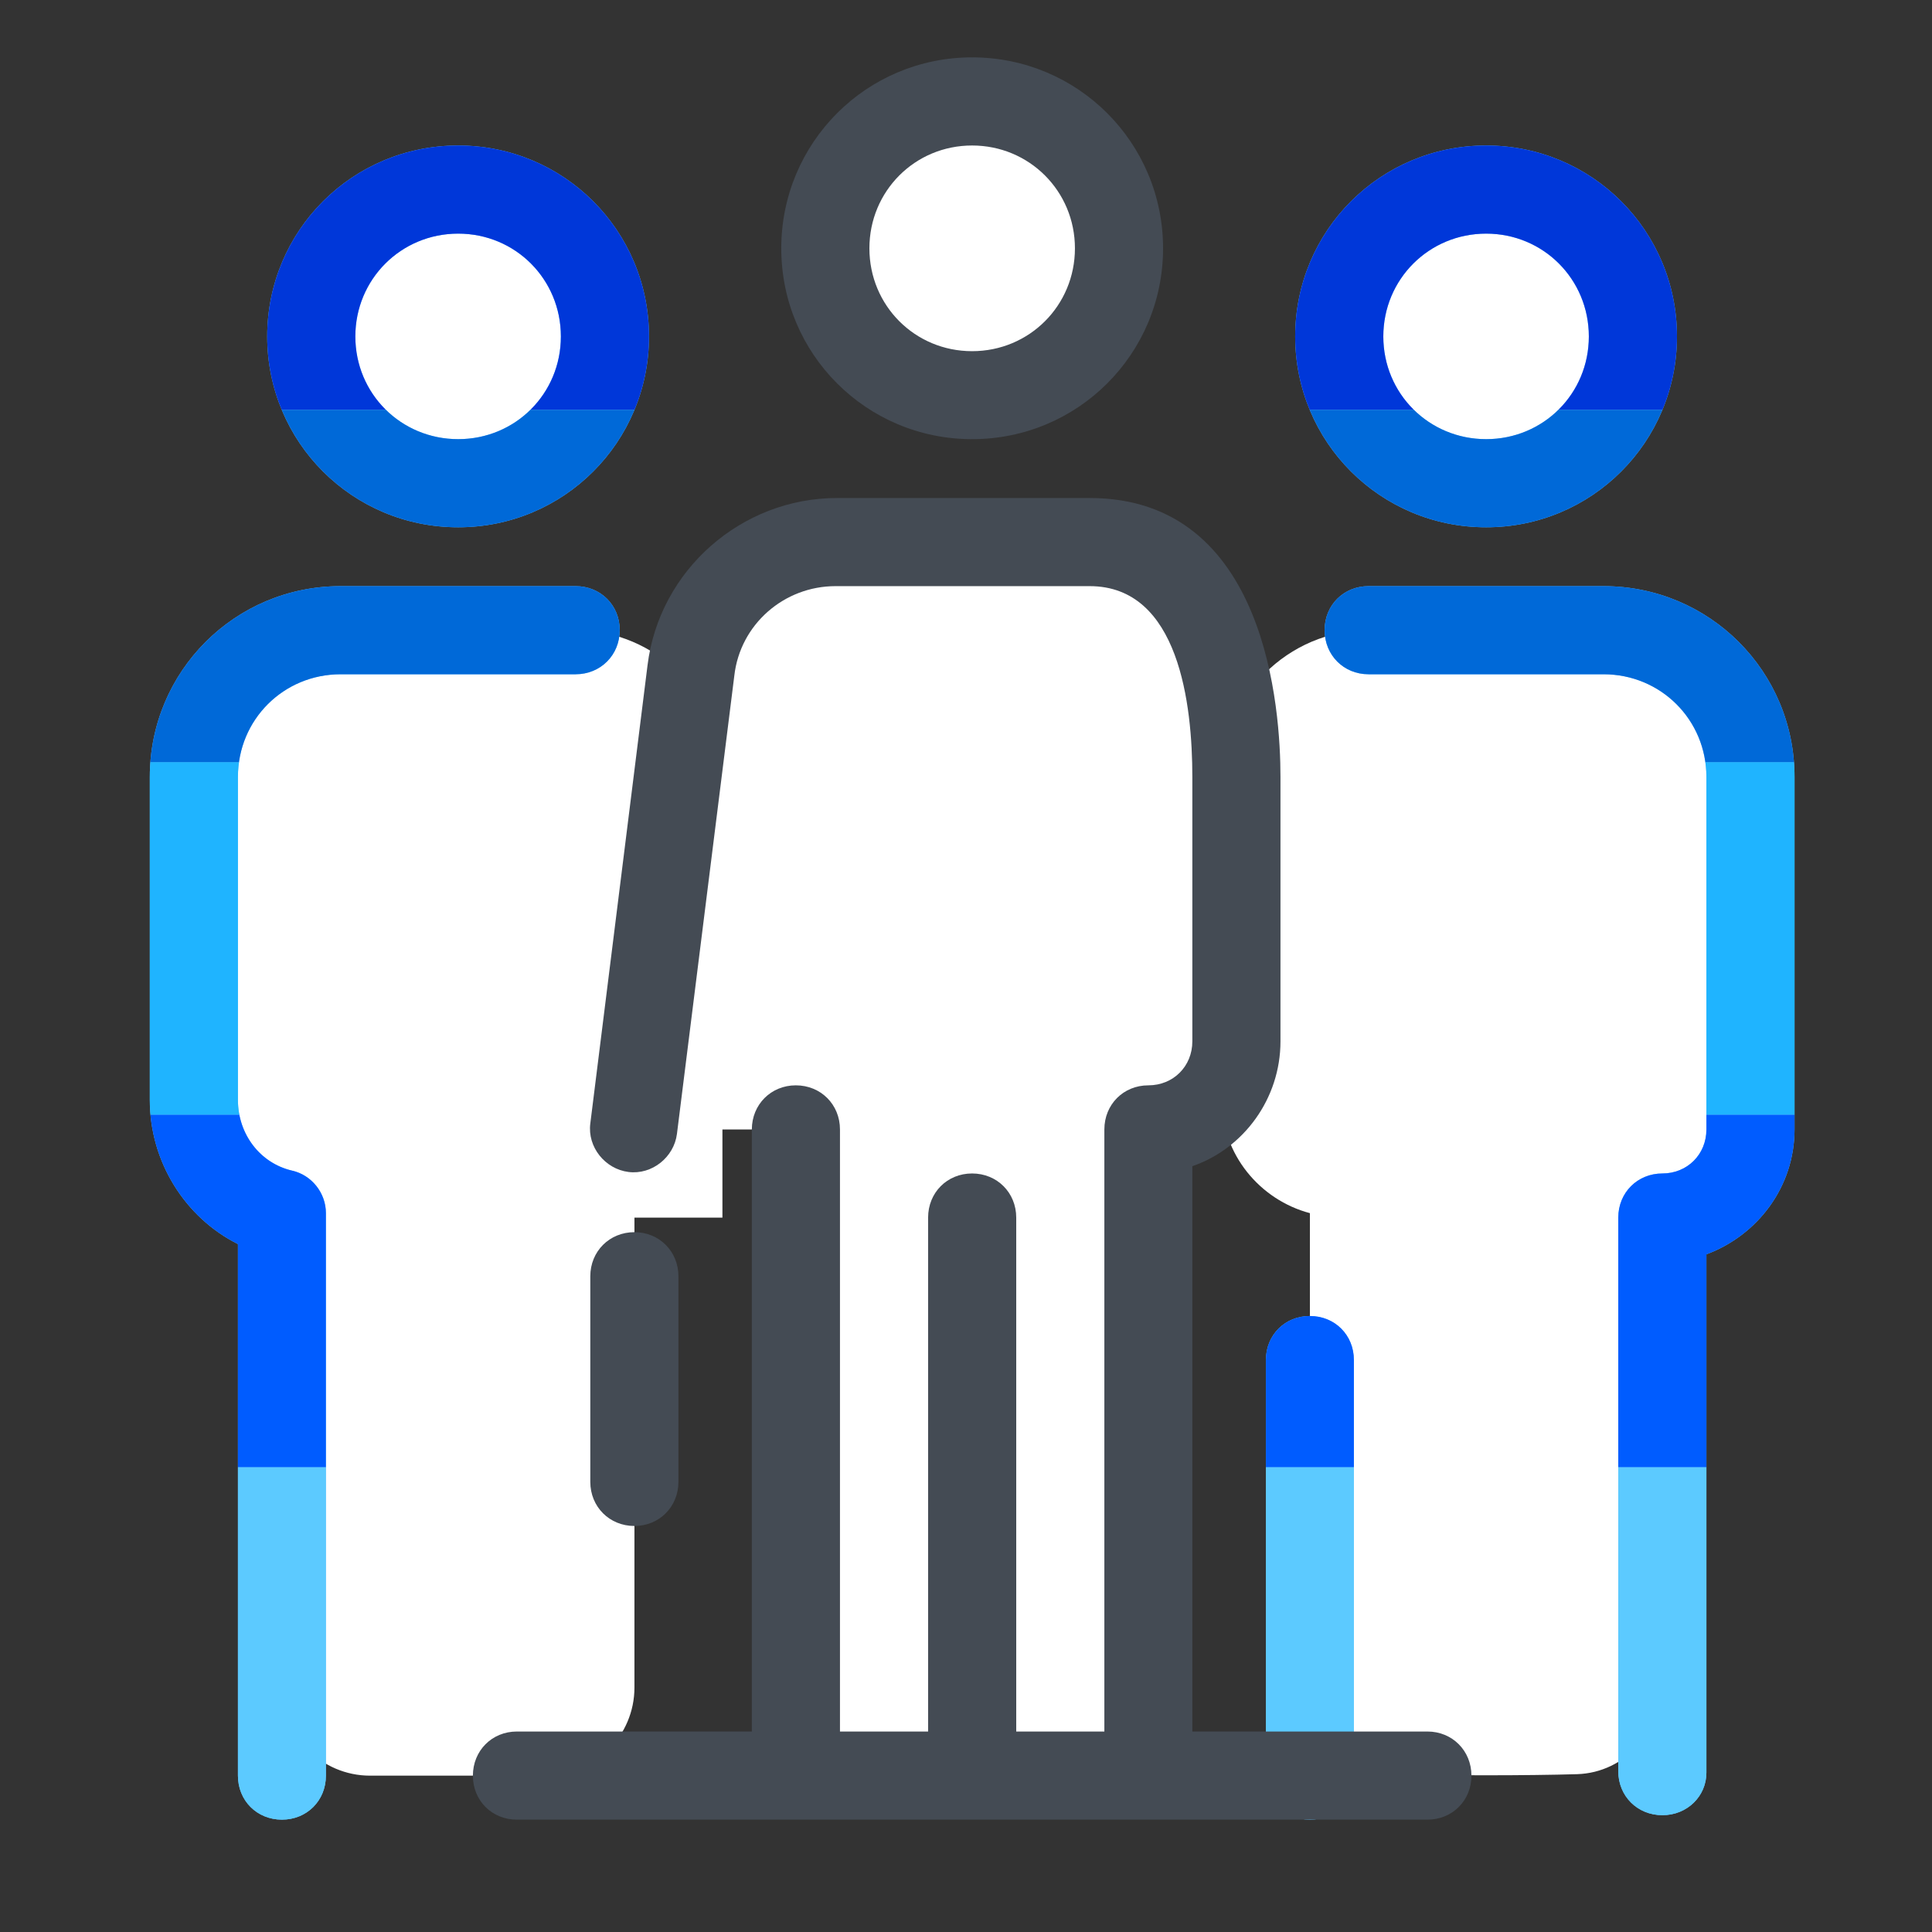
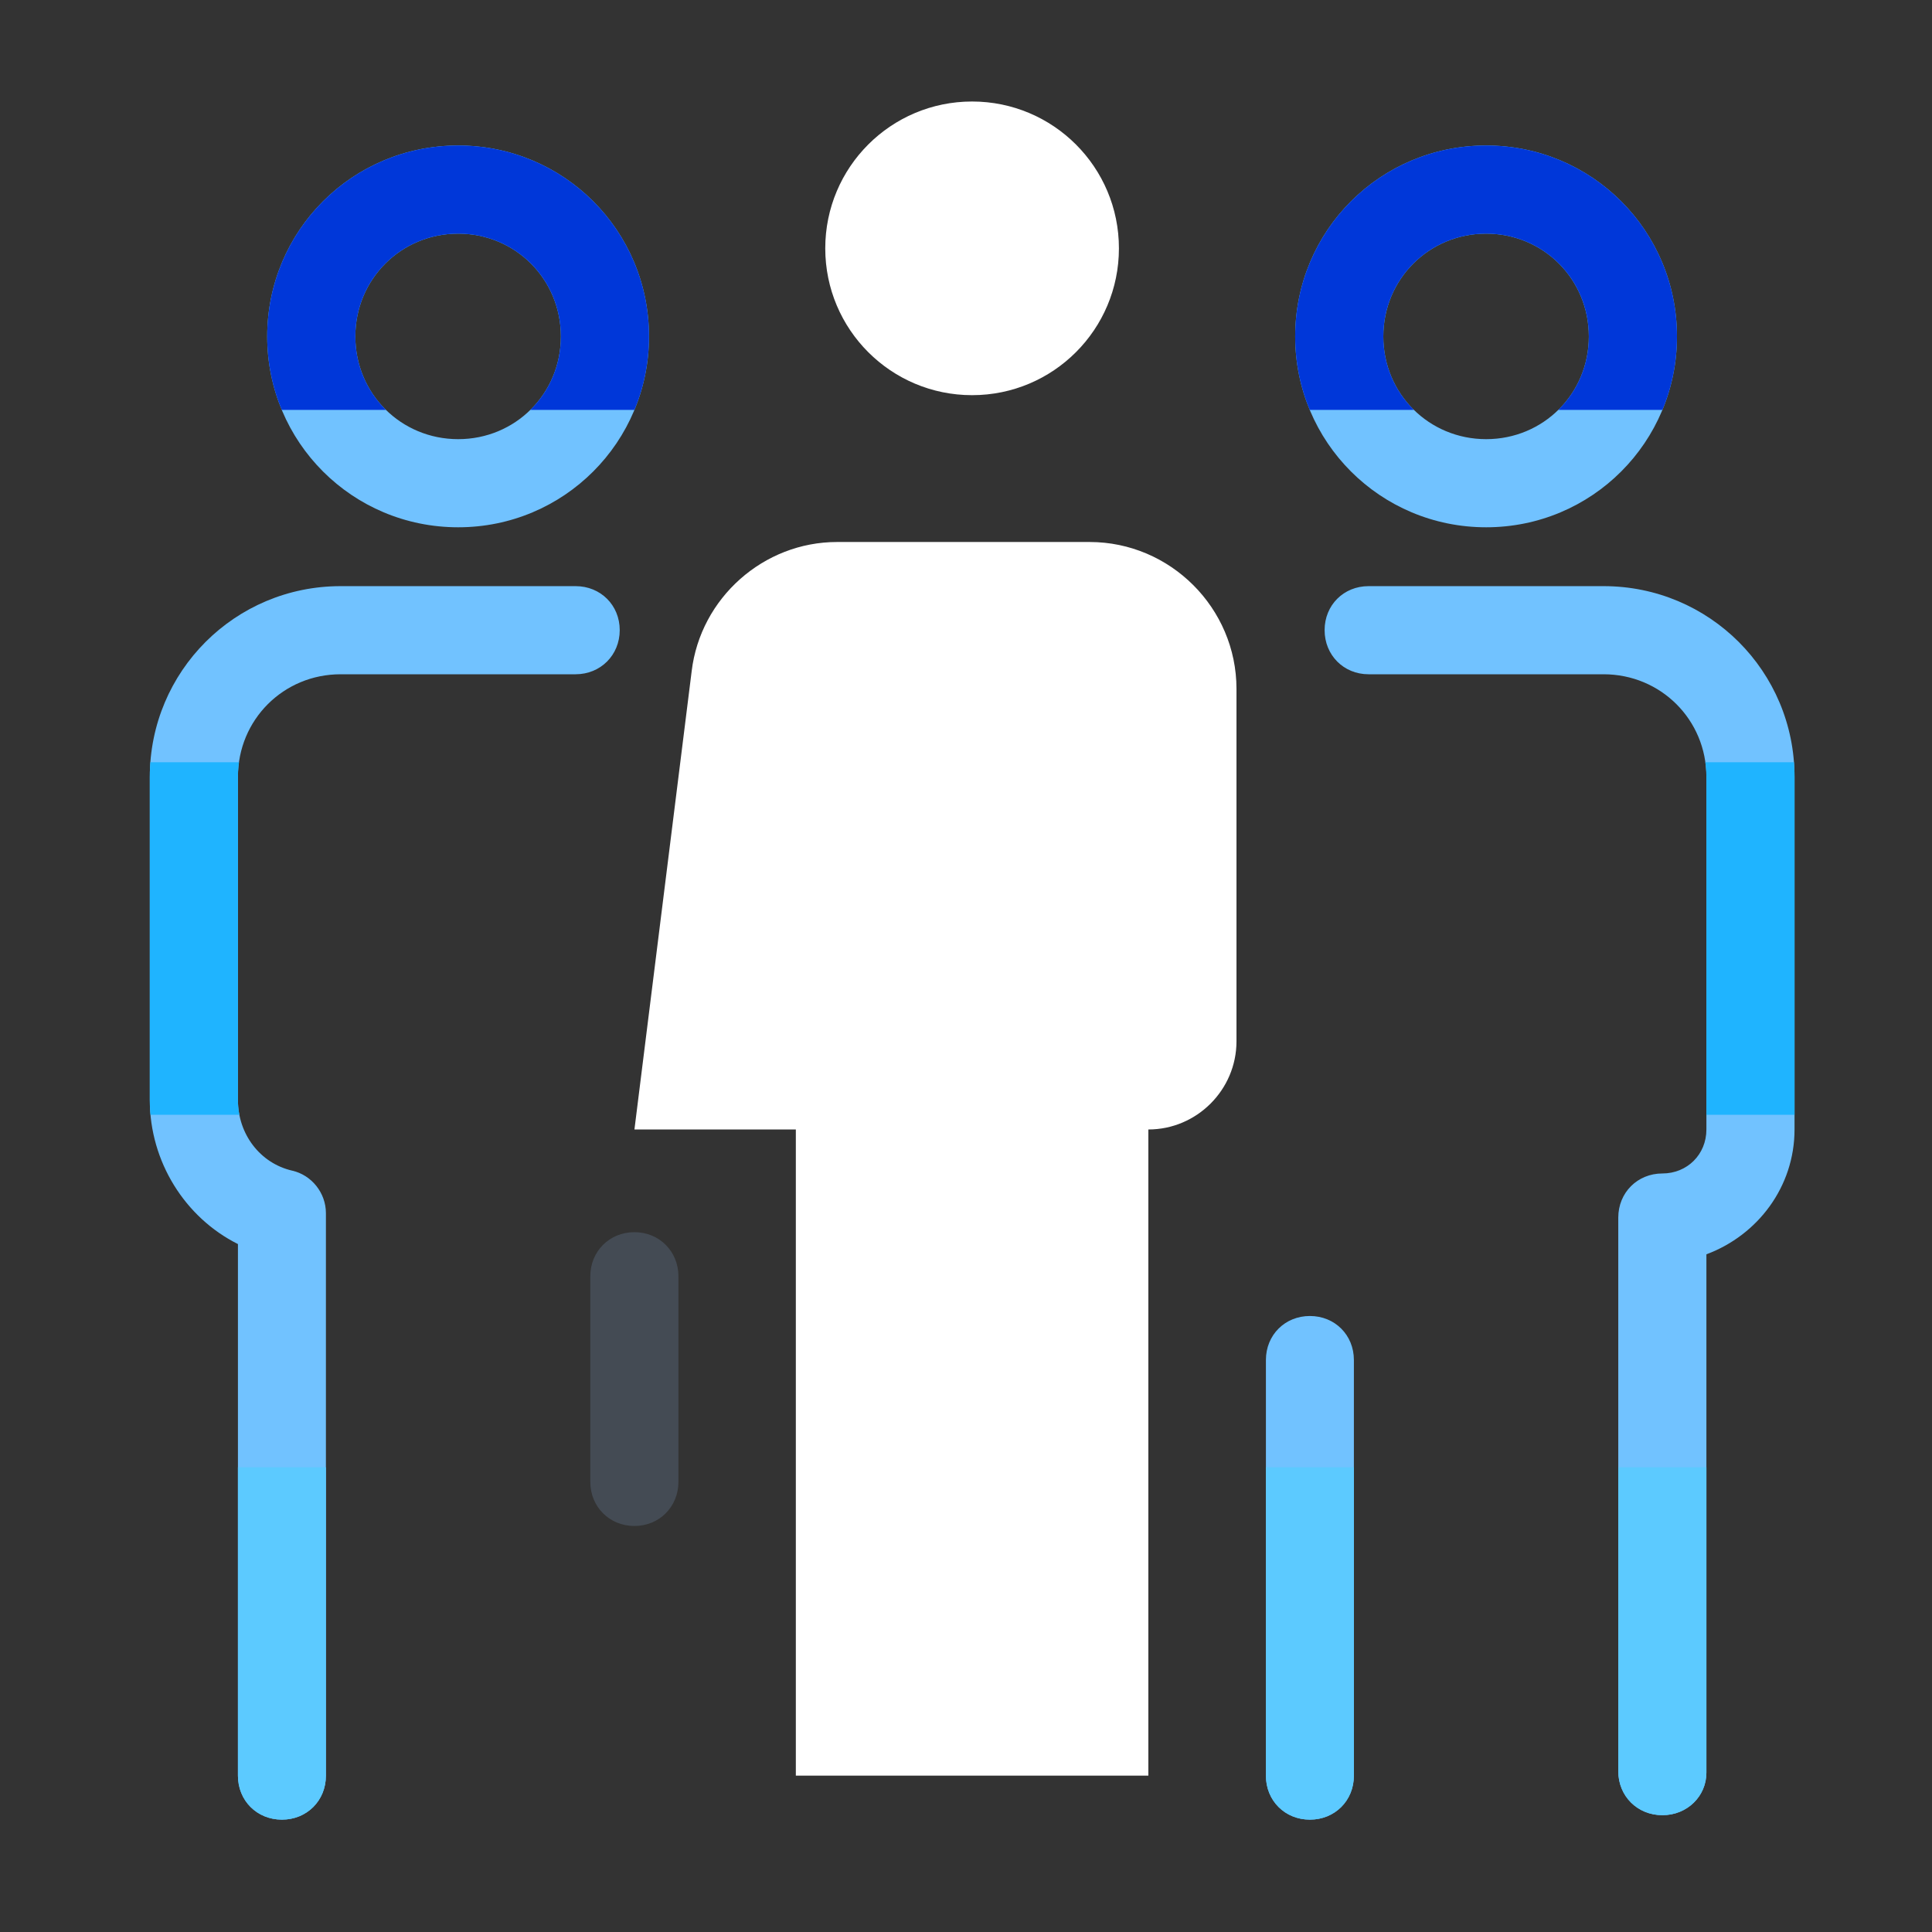
<svg xmlns="http://www.w3.org/2000/svg" xmlns:ns1="http://www.serif.com/" width="100%" height="100%" viewBox="0 0 13 13" version="1.1" xml:space="preserve" style="fill-rule:evenodd;clip-rule:evenodd;stroke-linejoin:round;stroke-miterlimit:2;">
  <rect x="0" y="0" width="13" height="13" fill="#333333" stroke="none" />
  <rect x="0.612" y="0.386" width="11.858" height="11.858" style="fill:none;" />
  <clipPath id="_clip1">
    <rect x="0.612" y="0.386" width="11.858" height="11.858" />
  </clipPath>
  <g clip-path="url(#_clip1)">
    <g>
      <g>
        <path d="M8.32,4.635c-0,-0.543 -0.445,-0.988 -0.988,-0.988l-1.7,0c-0.494,0 -0.919,0.376 -0.978,0.87l-0.385,3.083l1.086,-0l0,4.348l2.372,-0l0,-4.348c0.326,-0 0.593,-0.267 0.593,-0.593l-0,-2.372Z" style="fill:#fff;fill-rule:nonzero;" />
-         <path d="M3.873,4.24l-1.581,0c-0.543,0 -0.988,0.445 -0.988,0.988l0,2.174c0,0.366 0.257,0.672 0.593,0.761l-0,3.192c-0,0.326 0.267,0.593 0.593,0.593l1.186,-0c0.326,-0 0.593,-0.267 0.593,-0.593l-0,-3.162l0.592,-0l0,-2.965c0,-0.543 -0.444,-0.988 -0.988,-0.988Zm-0.79,-2.964c-0.546,-0 -0.988,0.442 -0.988,0.988c-0,0.546 0.442,0.988 0.988,0.988c0.545,-0 0.988,-0.442 0.988,-0.988c-0,-0.546 -0.443,-0.988 -0.988,-0.988Zm7.707,2.964l-1.581,0c-0.543,0 -0.988,0.445 -0.988,0.988l0,2.174c0,0.366 0.257,0.672 0.593,0.761l-0,3.162c-0,0.326 0.247,0.613 0.573,0.613c0.336,0.01 0.89,0.01 1.225,-0c0.327,-0.01 0.574,-0.297 0.574,-0.613l-0,-3.132c0.326,-0 0.592,-0.267 0.592,-0.593l0,-2.372c0,-0.543 -0.444,-0.988 -0.988,-0.988Zm-0.79,-2.964c-0.546,-0 -0.988,0.442 -0.988,0.988c-0,0.546 0.442,0.988 0.988,0.988c0.546,-0 0.988,-0.442 0.988,-0.988c-0,-0.546 -0.442,-0.988 -0.988,-0.988Z" style="fill:#fff;fill-rule:nonzero;" />
        <path d="M1.897,12.244c-0.168,0 -0.296,-0.128 -0.296,-0.296l-0,-3.577c-0.356,-0.178 -0.593,-0.554 -0.593,-0.969l-0,-2.174c-0,-0.711 0.573,-1.284 1.284,-1.284l1.581,-0c0.168,-0 0.297,0.128 0.297,0.296c-0,0.168 -0.129,0.297 -0.297,0.297l-1.581,-0c-0.385,-0 -0.691,0.306 -0.691,0.691l-0,2.174c-0,0.228 0.148,0.425 0.365,0.475c0.129,0.029 0.227,0.148 0.227,0.286l0,3.785c0,0.168 -0.128,0.296 -0.296,0.296Zm1.186,-8.696c-0.712,0 -1.285,-0.573 -1.285,-1.284c0,-0.712 0.573,-1.285 1.285,-1.285c0.711,0 1.284,0.573 1.284,1.285c0,0.711 -0.573,1.284 -1.284,1.284Zm-0,-1.976c-0.385,0 -0.692,0.307 -0.692,0.692c0,0.385 0.307,0.691 0.692,0.691c0.385,0 0.691,-0.306 0.691,-0.691c0,-0.385 -0.306,-0.692 -0.691,-0.692Zm5.731,10.672c-0.168,0 -0.296,-0.128 -0.296,-0.296l-0,-2.797c-0,-0.168 0.128,-0.296 0.296,-0.296c0.168,-0 0.296,0.128 0.296,0.296l0,2.797c0,0.168 -0.128,0.296 -0.296,0.296Zm2.372,-0.03c-0.168,0 -0.297,-0.128 -0.297,-0.296l0,-3.725c0,-0.168 0.129,-0.297 0.297,-0.297c0.167,0 0.296,-0.128 0.296,-0.296l-0,-2.372c-0,-0.385 -0.307,-0.691 -0.692,-0.691l-1.581,-0c-0.168,-0 -0.296,-0.129 -0.296,-0.297c-0,-0.168 0.128,-0.296 0.296,-0.296l1.581,-0c0.712,-0 1.285,0.573 1.285,1.284l-0,2.372c-0,0.385 -0.247,0.711 -0.593,0.84l-0,3.488c-0,0.158 -0.129,0.286 -0.296,0.286Zm-1.186,-8.666c-0.712,0 -1.285,-0.573 -1.285,-1.284c0,-0.712 0.573,-1.285 1.285,-1.285c0.711,0 1.284,0.573 1.284,1.285c0,0.711 -0.573,1.284 -1.284,1.284Zm-0,-1.976c-0.385,0 -0.692,0.307 -0.692,0.692c0,0.385 0.307,0.691 0.692,0.691c0.385,0 0.691,-0.306 0.691,-0.691c0,-0.385 -0.306,-0.692 -0.691,-0.692Z" style="fill:#71c2ff;fill-rule:nonzero;" />
        <clipPath id="_clip2">
          <path d="M1.897,12.244c-0.168,0 -0.296,-0.128 -0.296,-0.296l-0,-3.577c-0.356,-0.178 -0.593,-0.554 -0.593,-0.969l-0,-2.174c-0,-0.711 0.573,-1.284 1.284,-1.284l1.581,-0c0.168,-0 0.297,0.128 0.297,0.296c-0,0.168 -0.129,0.297 -0.297,0.297l-1.581,-0c-0.385,-0 -0.691,0.306 -0.691,0.691l-0,2.174c-0,0.228 0.148,0.425 0.365,0.475c0.129,0.029 0.227,0.148 0.227,0.286l0,3.785c0,0.168 -0.128,0.296 -0.296,0.296Zm1.186,-8.696c-0.712,0 -1.285,-0.573 -1.285,-1.284c0,-0.712 0.573,-1.285 1.285,-1.285c0.711,0 1.284,0.573 1.284,1.285c0,0.711 -0.573,1.284 -1.284,1.284Zm-0,-1.976c-0.385,0 -0.692,0.307 -0.692,0.692c0,0.385 0.307,0.691 0.692,0.691c0.385,0 0.691,-0.306 0.691,-0.691c0,-0.385 -0.306,-0.692 -0.691,-0.692Zm5.731,10.672c-0.168,0 -0.296,-0.128 -0.296,-0.296l-0,-2.797c-0,-0.168 0.128,-0.296 0.296,-0.296c0.168,-0 0.296,0.128 0.296,0.296l0,2.797c0,0.168 -0.128,0.296 -0.296,0.296Zm2.372,-0.03c-0.168,0 -0.297,-0.128 -0.297,-0.296l0,-3.725c0,-0.168 0.129,-0.297 0.297,-0.297c0.167,0 0.296,-0.128 0.296,-0.296l-0,-2.372c-0,-0.385 -0.307,-0.691 -0.692,-0.691l-1.581,-0c-0.168,-0 -0.296,-0.129 -0.296,-0.297c-0,-0.168 0.128,-0.296 0.296,-0.296l1.581,-0c0.712,-0 1.285,0.573 1.285,1.284l-0,2.372c-0,0.385 -0.247,0.711 -0.593,0.84l-0,3.488c-0,0.158 -0.129,0.286 -0.296,0.286Zm-1.186,-8.666c-0.712,0 -1.285,-0.573 -1.285,-1.284c0,-0.712 0.573,-1.285 1.285,-1.285c0.711,0 1.284,0.573 1.284,1.285c0,0.711 -0.573,1.284 -1.284,1.284Zm-0,-1.976c-0.385,0 -0.692,0.307 -0.692,0.692c0,0.385 0.307,0.691 0.692,0.691c0.385,0 0.691,-0.306 0.691,-0.691c0,-0.385 -0.306,-0.692 -0.691,-0.692Z" clip-rule="nonzero" />
        </clipPath>
        <g clip-path="url(#_clip2)">
          <g id="_-Symbol-" ns1:id="(Symbol)">
            <rect x="1.008" y="0.386" width="11.067" height="2.372" style="fill:#0037d9;" />
-             <rect x="1.008" y="2.758" width="11.067" height="2.372" style="fill:#0069d8;" />
            <rect x="1.008" y="5.129" width="11.067" height="2.372" style="fill:#1fb4ff;" />
-             <rect x="1.008" y="7.501" width="11.067" height="2.372" style="fill:#005cff;" />
            <rect x="1.008" y="9.873" width="11.067" height="2.372" style="fill:#5ccaff;" />
          </g>
        </g>
        <path d="M4.269,10.268c-0.168,-0 -0.297,-0.129 -0.297,-0.297l0,-1.383c0,-0.168 0.129,-0.297 0.297,-0.297c0.167,0 0.296,0.129 0.296,0.297l-0,1.383c-0,0.168 -0.129,0.297 -0.296,0.297Z" style="fill:#444b54;fill-rule:nonzero;" />
        <path d="M6.541,0.683c-0.546,-0 -0.988,0.442 -0.988,0.988c0,0.546 0.442,0.988 0.988,0.988c0.546,0 0.988,-0.442 0.988,-0.988c0,-0.546 -0.442,-0.988 -0.988,-0.988Z" style="fill:#fff;fill-rule:nonzero;" />
-         <path d="M6.541,2.955c-0.711,0 -1.284,-0.573 -1.284,-1.284c-0,-0.711 0.573,-1.285 1.284,-1.285c0.712,0 1.285,0.574 1.285,1.285c-0,0.711 -0.573,1.284 -1.285,1.284Zm0,-1.976c-0.385,0 -0.691,0.307 -0.691,0.692c-0,0.385 0.306,0.692 0.691,0.692c0.385,-0 0.692,-0.307 0.692,-0.692c-0,-0.385 -0.307,-0.692 -0.692,-0.692Zm3.064,10.672l-1.582,0l0,-3.804c0.346,-0.119 0.593,-0.455 0.593,-0.84l0,-1.779c0,-0.444 -0.088,-1.877 -1.284,-1.877l-1.7,-0c-0.642,-0 -1.196,0.484 -1.275,1.126l-0.385,3.083c-0.02,0.158 0.099,0.306 0.257,0.326c0.158,0.02 0.306,-0.099 0.326,-0.256l0.386,-3.083c0.039,-0.346 0.335,-0.603 0.681,-0.603l1.71,-0c0.603,-0 0.691,0.8 0.691,1.284l0,1.779c0,0.168 -0.128,0.296 -0.296,0.296c-0.168,0 -0.296,0.129 -0.296,0.297l-0,4.051l-0.593,0l-0,-3.458c-0,-0.168 -0.129,-0.297 -0.297,-0.297c-0.168,0 -0.296,0.129 -0.296,0.297l-0,3.458l-0.593,0l-0,-4.051c-0,-0.168 -0.129,-0.297 -0.297,-0.297c-0.167,0 -0.296,0.129 -0.296,0.297l0,4.051l-1.581,0c-0.168,0 -0.296,0.129 -0.296,0.297c-0,0.168 0.128,0.296 0.296,0.296l6.127,0c0.167,0 0.296,-0.128 0.296,-0.296c-0,-0.168 -0.129,-0.297 -0.296,-0.297Z" style="fill:#444b54;fill-rule:nonzero;" />
      </g>
    </g>
  </g>
</svg>